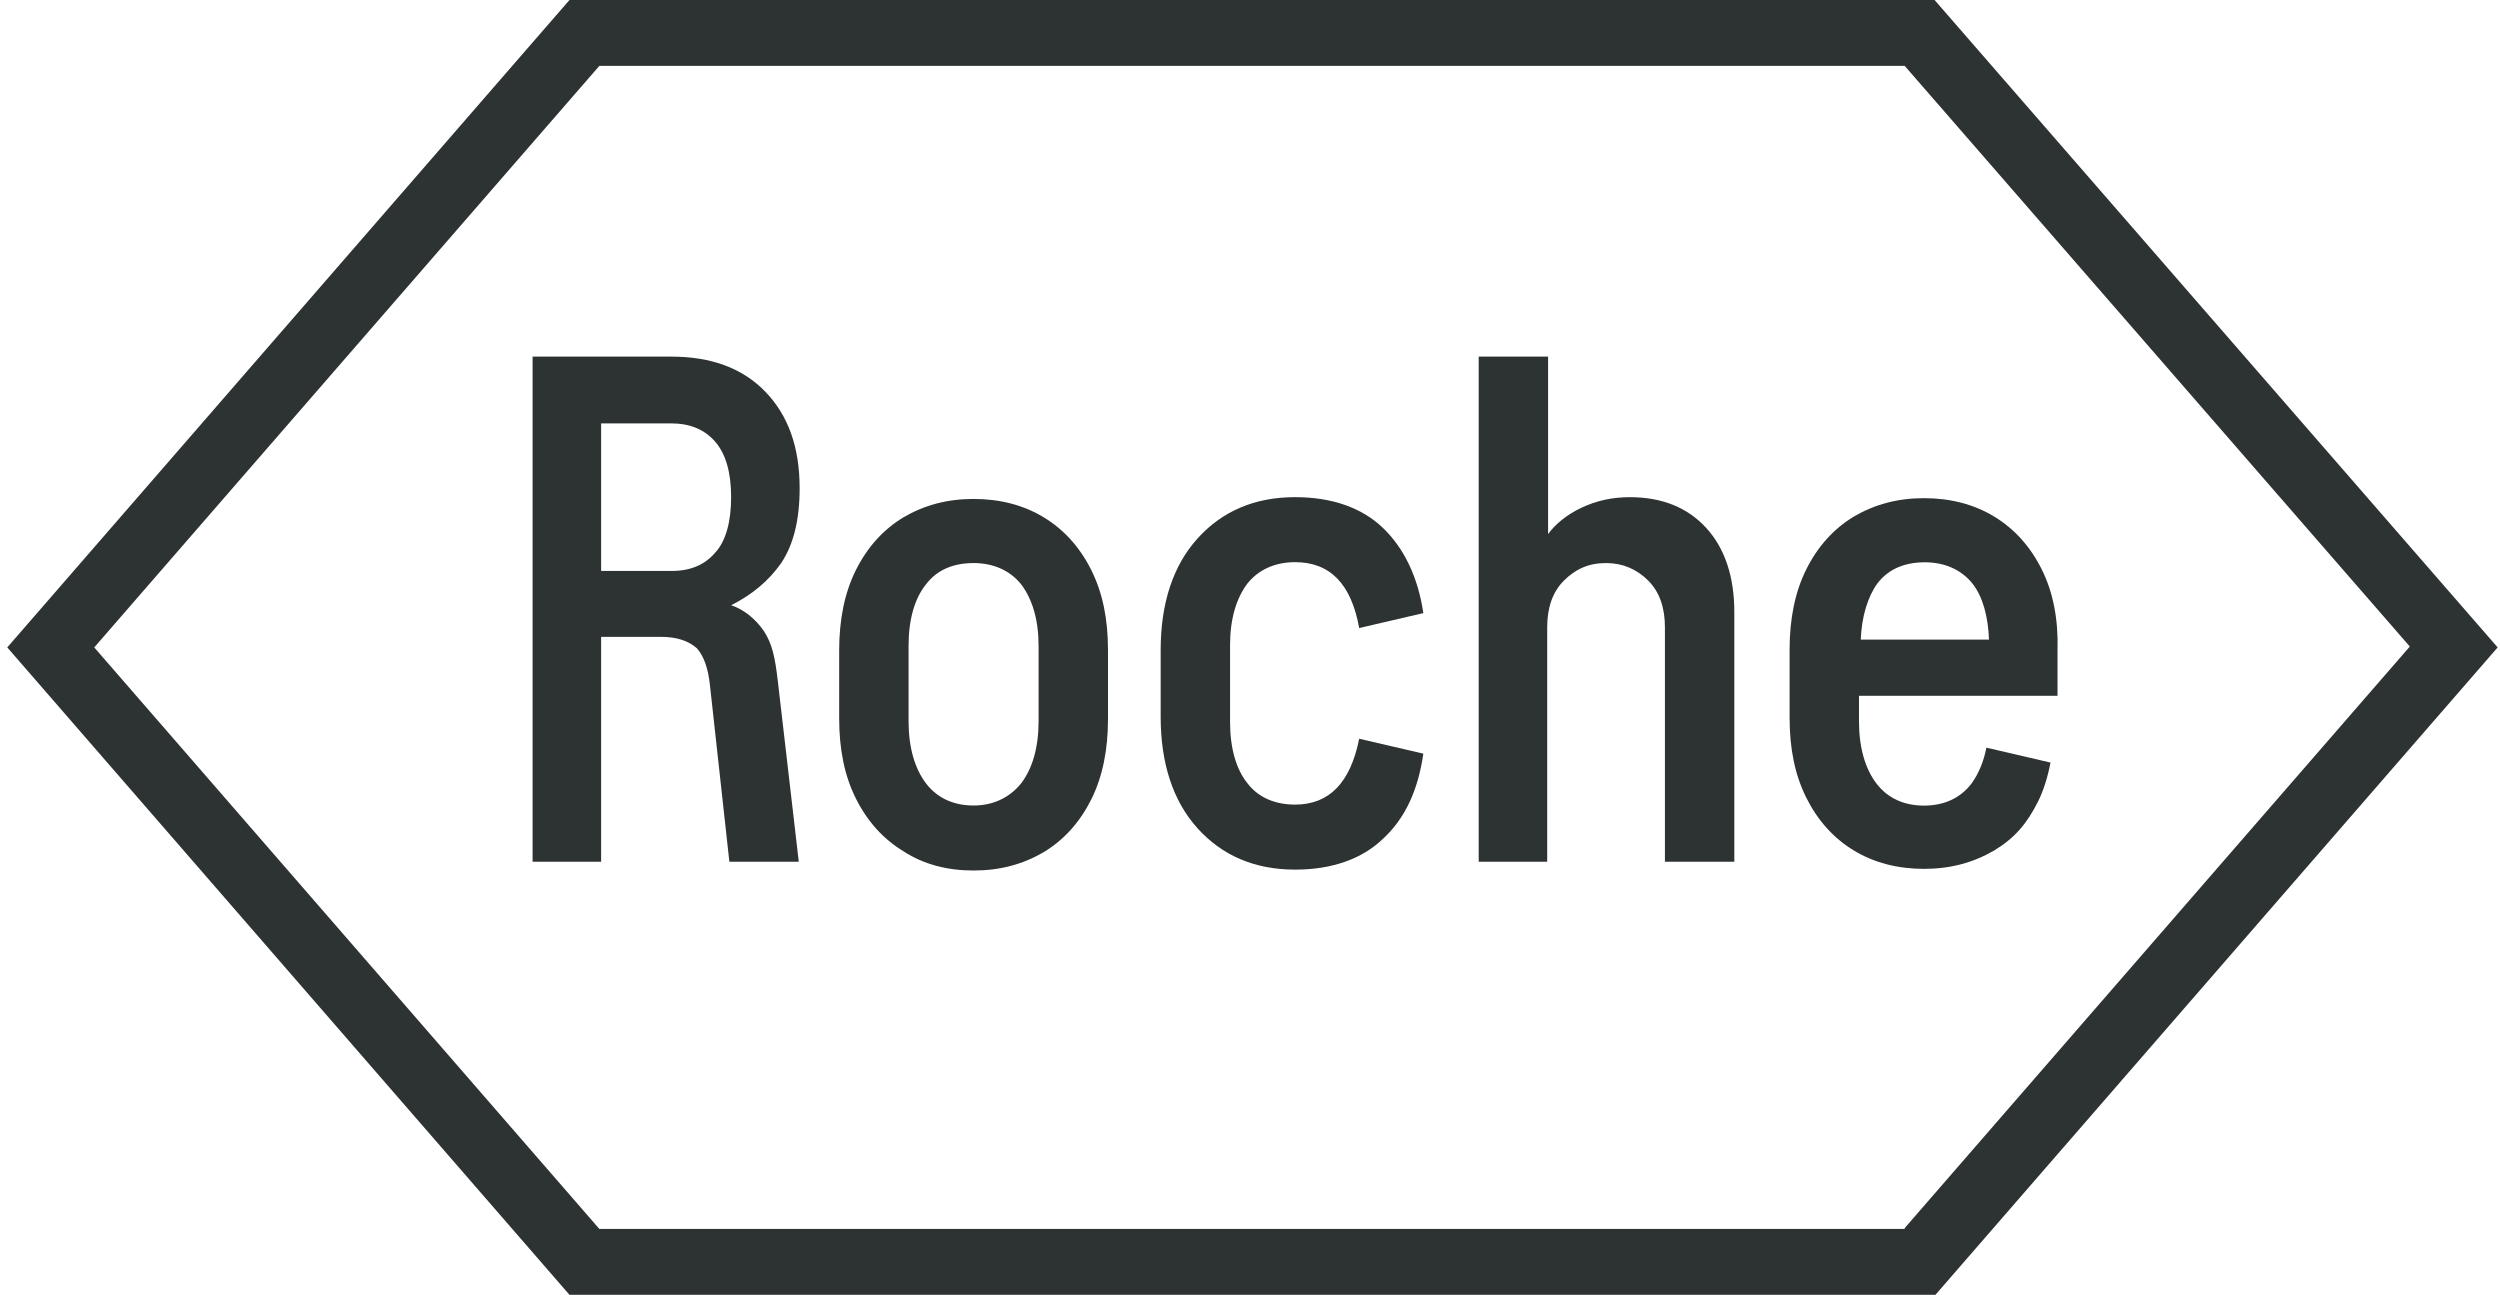
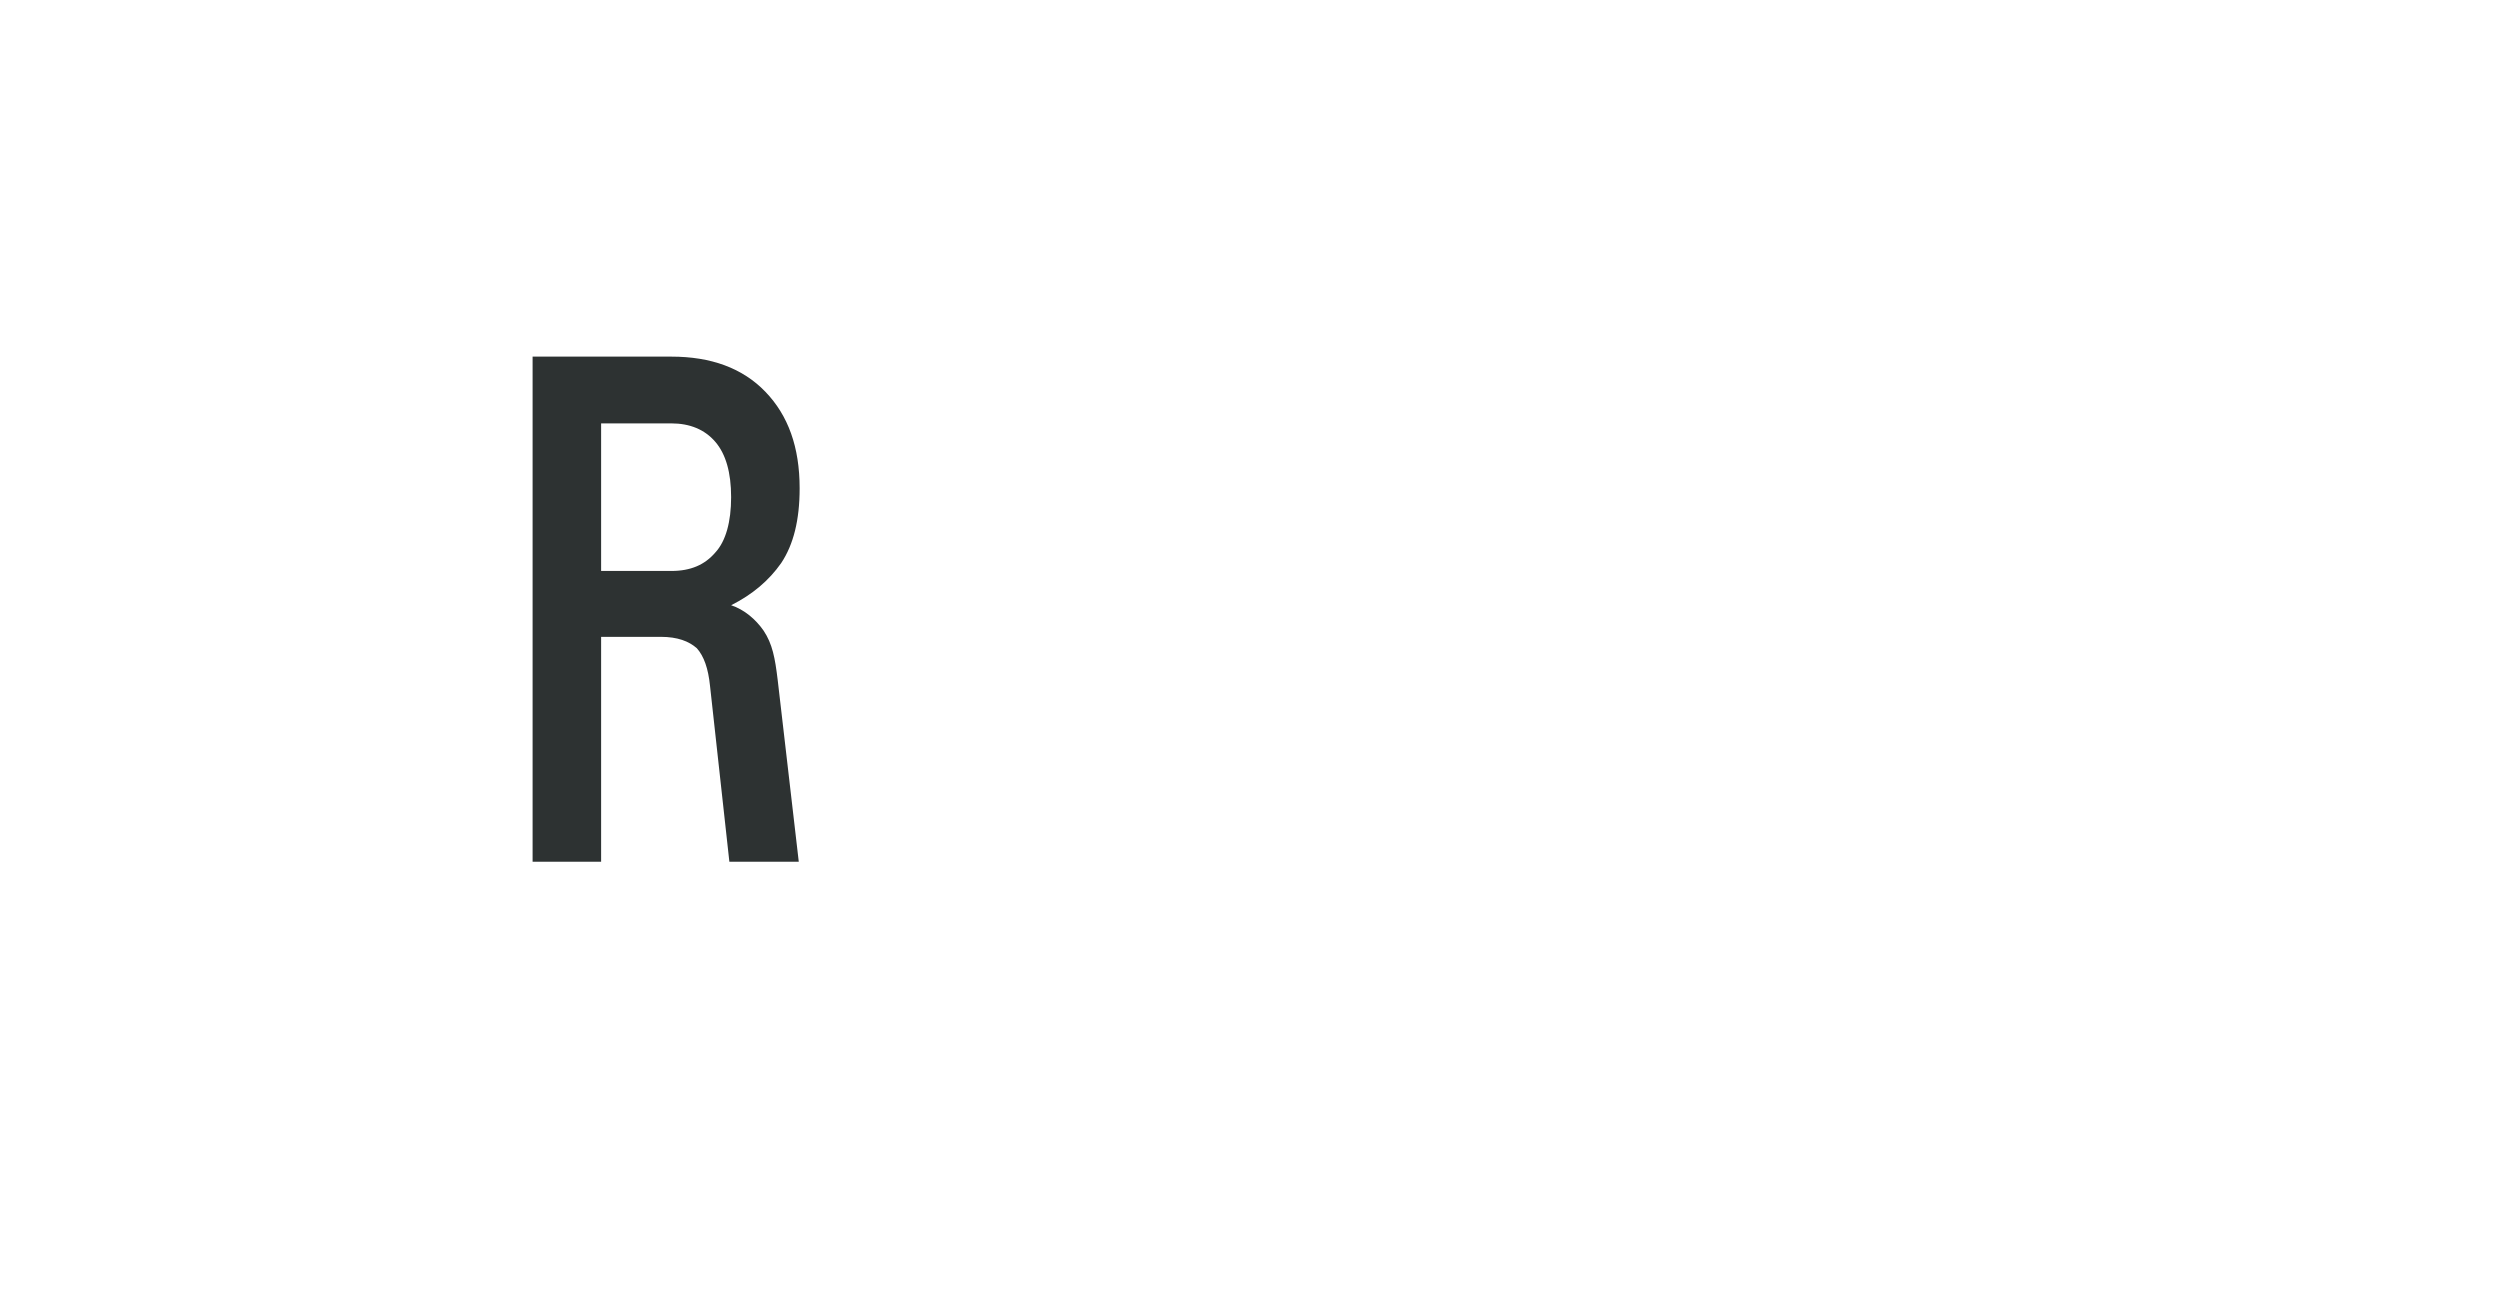
<svg xmlns="http://www.w3.org/2000/svg" width="251" height="130" viewBox="0 0 251 130" fill="none">
-   <path d="M204.988 57.16C203.841 54.866 202.254 53.102 200.225 51.868C198.197 50.633 195.816 50.016 193.17 50.016C190.524 50.016 188.231 50.633 186.114 51.868C184.086 53.102 182.498 54.866 181.352 57.16C180.205 59.453 179.676 62.187 179.676 65.185V72.064C179.676 75.151 180.205 77.797 181.352 80.09C182.498 82.383 184.086 84.147 186.114 85.382C188.143 86.617 190.524 87.234 193.17 87.234C195.816 87.234 198.109 86.617 200.225 85.382C202.254 84.147 203.489 82.736 204.635 80.443C205.164 79.385 205.605 77.974 205.87 76.562L199.432 75.063C199.167 76.474 198.638 77.709 197.932 78.679C196.786 80.178 195.11 80.884 193.17 80.884C191.229 80.884 189.554 80.178 188.407 78.679C187.261 77.18 186.643 75.063 186.643 72.417V69.86H206.575V65.273C206.664 62.187 206.134 59.453 204.988 57.16ZM193.258 56.454C195.198 56.454 196.874 57.16 198.02 58.571C199.079 59.894 199.608 61.922 199.696 64.215H186.82C186.908 61.922 187.525 59.894 188.495 58.571C189.642 57.071 191.318 56.454 193.258 56.454Z" fill="#2D3232" />
-   <path d="M155.34 86.517V62.969C155.34 61.029 155.869 59.441 157.016 58.294C158.162 57.148 159.485 56.531 161.249 56.531C162.925 56.531 164.336 57.148 165.483 58.294C166.629 59.441 167.158 61.029 167.158 62.969V86.517H174.126V61.469C174.126 57.853 173.156 55.031 171.304 53.003C169.451 50.974 166.894 49.916 163.631 49.916C161.867 49.916 160.279 50.269 158.78 50.974C157.28 51.68 156.134 52.65 155.428 53.62V35.805H148.461V86.517H155.34Z" fill="#2D3232" />
-   <path d="M123.499 72.492C123.499 75.138 124.116 77.255 125.263 78.666C126.409 80.165 128.173 80.782 130.025 80.782C133.465 80.782 135.581 78.578 136.463 74.168L142.902 75.667C142.372 79.371 141.05 82.194 138.845 84.222C136.728 86.251 133.729 87.309 130.025 87.309C125.968 87.309 122.705 85.898 120.235 83.164C117.766 80.43 116.531 76.637 116.531 71.963V65.26C116.531 60.586 117.766 56.793 120.235 54.059C122.705 51.325 125.968 49.914 130.025 49.914C133.729 49.914 136.728 50.972 138.845 53.001C140.961 55.029 142.372 57.94 142.902 61.556L136.463 63.055C135.67 58.645 133.553 56.441 130.025 56.441C128.085 56.441 126.409 57.146 125.263 58.557C124.116 60.056 123.499 62.173 123.499 64.731V72.492Z" fill="#2D3232" />
-   <path d="M97.748 80.874C95.808 80.874 94.132 80.168 92.985 78.669C91.839 77.17 91.221 75.053 91.221 72.407V64.822C91.221 62.176 91.839 60.06 92.985 58.649C94.132 57.149 95.808 56.532 97.748 56.532C99.688 56.532 101.364 57.238 102.51 58.649C103.657 60.148 104.274 62.265 104.274 64.822V72.407C104.274 75.053 103.657 77.17 102.51 78.669C101.276 80.168 99.6 80.874 97.748 80.874ZM97.748 87.4C100.394 87.4 102.687 86.783 104.803 85.548C106.832 84.314 108.419 82.55 109.566 80.257C110.713 77.963 111.242 75.229 111.242 72.231V65.263C111.242 62.176 110.713 59.531 109.566 57.238C108.419 54.944 106.832 53.181 104.803 51.946C102.775 50.711 100.394 50.094 97.748 50.094C95.102 50.094 92.809 50.711 90.692 51.946C88.664 53.181 87.076 54.944 85.93 57.238C84.783 59.531 84.254 62.265 84.254 65.263V72.143C84.254 75.229 84.783 77.875 85.93 80.168C87.076 82.462 88.664 84.225 90.692 85.46C92.721 86.783 95.102 87.4 97.748 87.4Z" fill="#2D3232" />
  <path d="M60.352 57.236V42.508H67.407C69.26 42.508 70.759 43.125 71.817 44.36C72.876 45.594 73.405 47.447 73.405 49.916C73.405 52.385 72.876 54.326 71.817 55.472C70.759 56.707 69.348 57.324 67.407 57.324H60.352V57.236ZM60.352 86.517V63.939H66.349C68.025 63.939 69.171 64.38 69.965 65.086C70.671 65.879 71.112 67.114 71.288 68.878L73.228 86.517H80.196L78.079 68.261C77.815 66.056 77.55 64.645 76.668 63.322C75.874 62.175 74.728 61.205 73.405 60.764C75.522 59.706 77.197 58.294 78.432 56.531C79.667 54.678 80.284 52.209 80.284 49.034C80.284 44.889 79.138 41.714 76.844 39.333C74.551 36.951 71.376 35.805 67.407 35.805H53.473V86.517H60.352Z" fill="#2D3232" />
-   <path d="M250.764 65L194.319 130H57.175L0.73 65L57.175 0H194.231L250.764 65ZM191.232 123.297L241.945 64.912L191.232 6.615H60.174L9.462 65L60.174 123.385H191.232V123.297Z" fill="#2D3232" />
</svg>